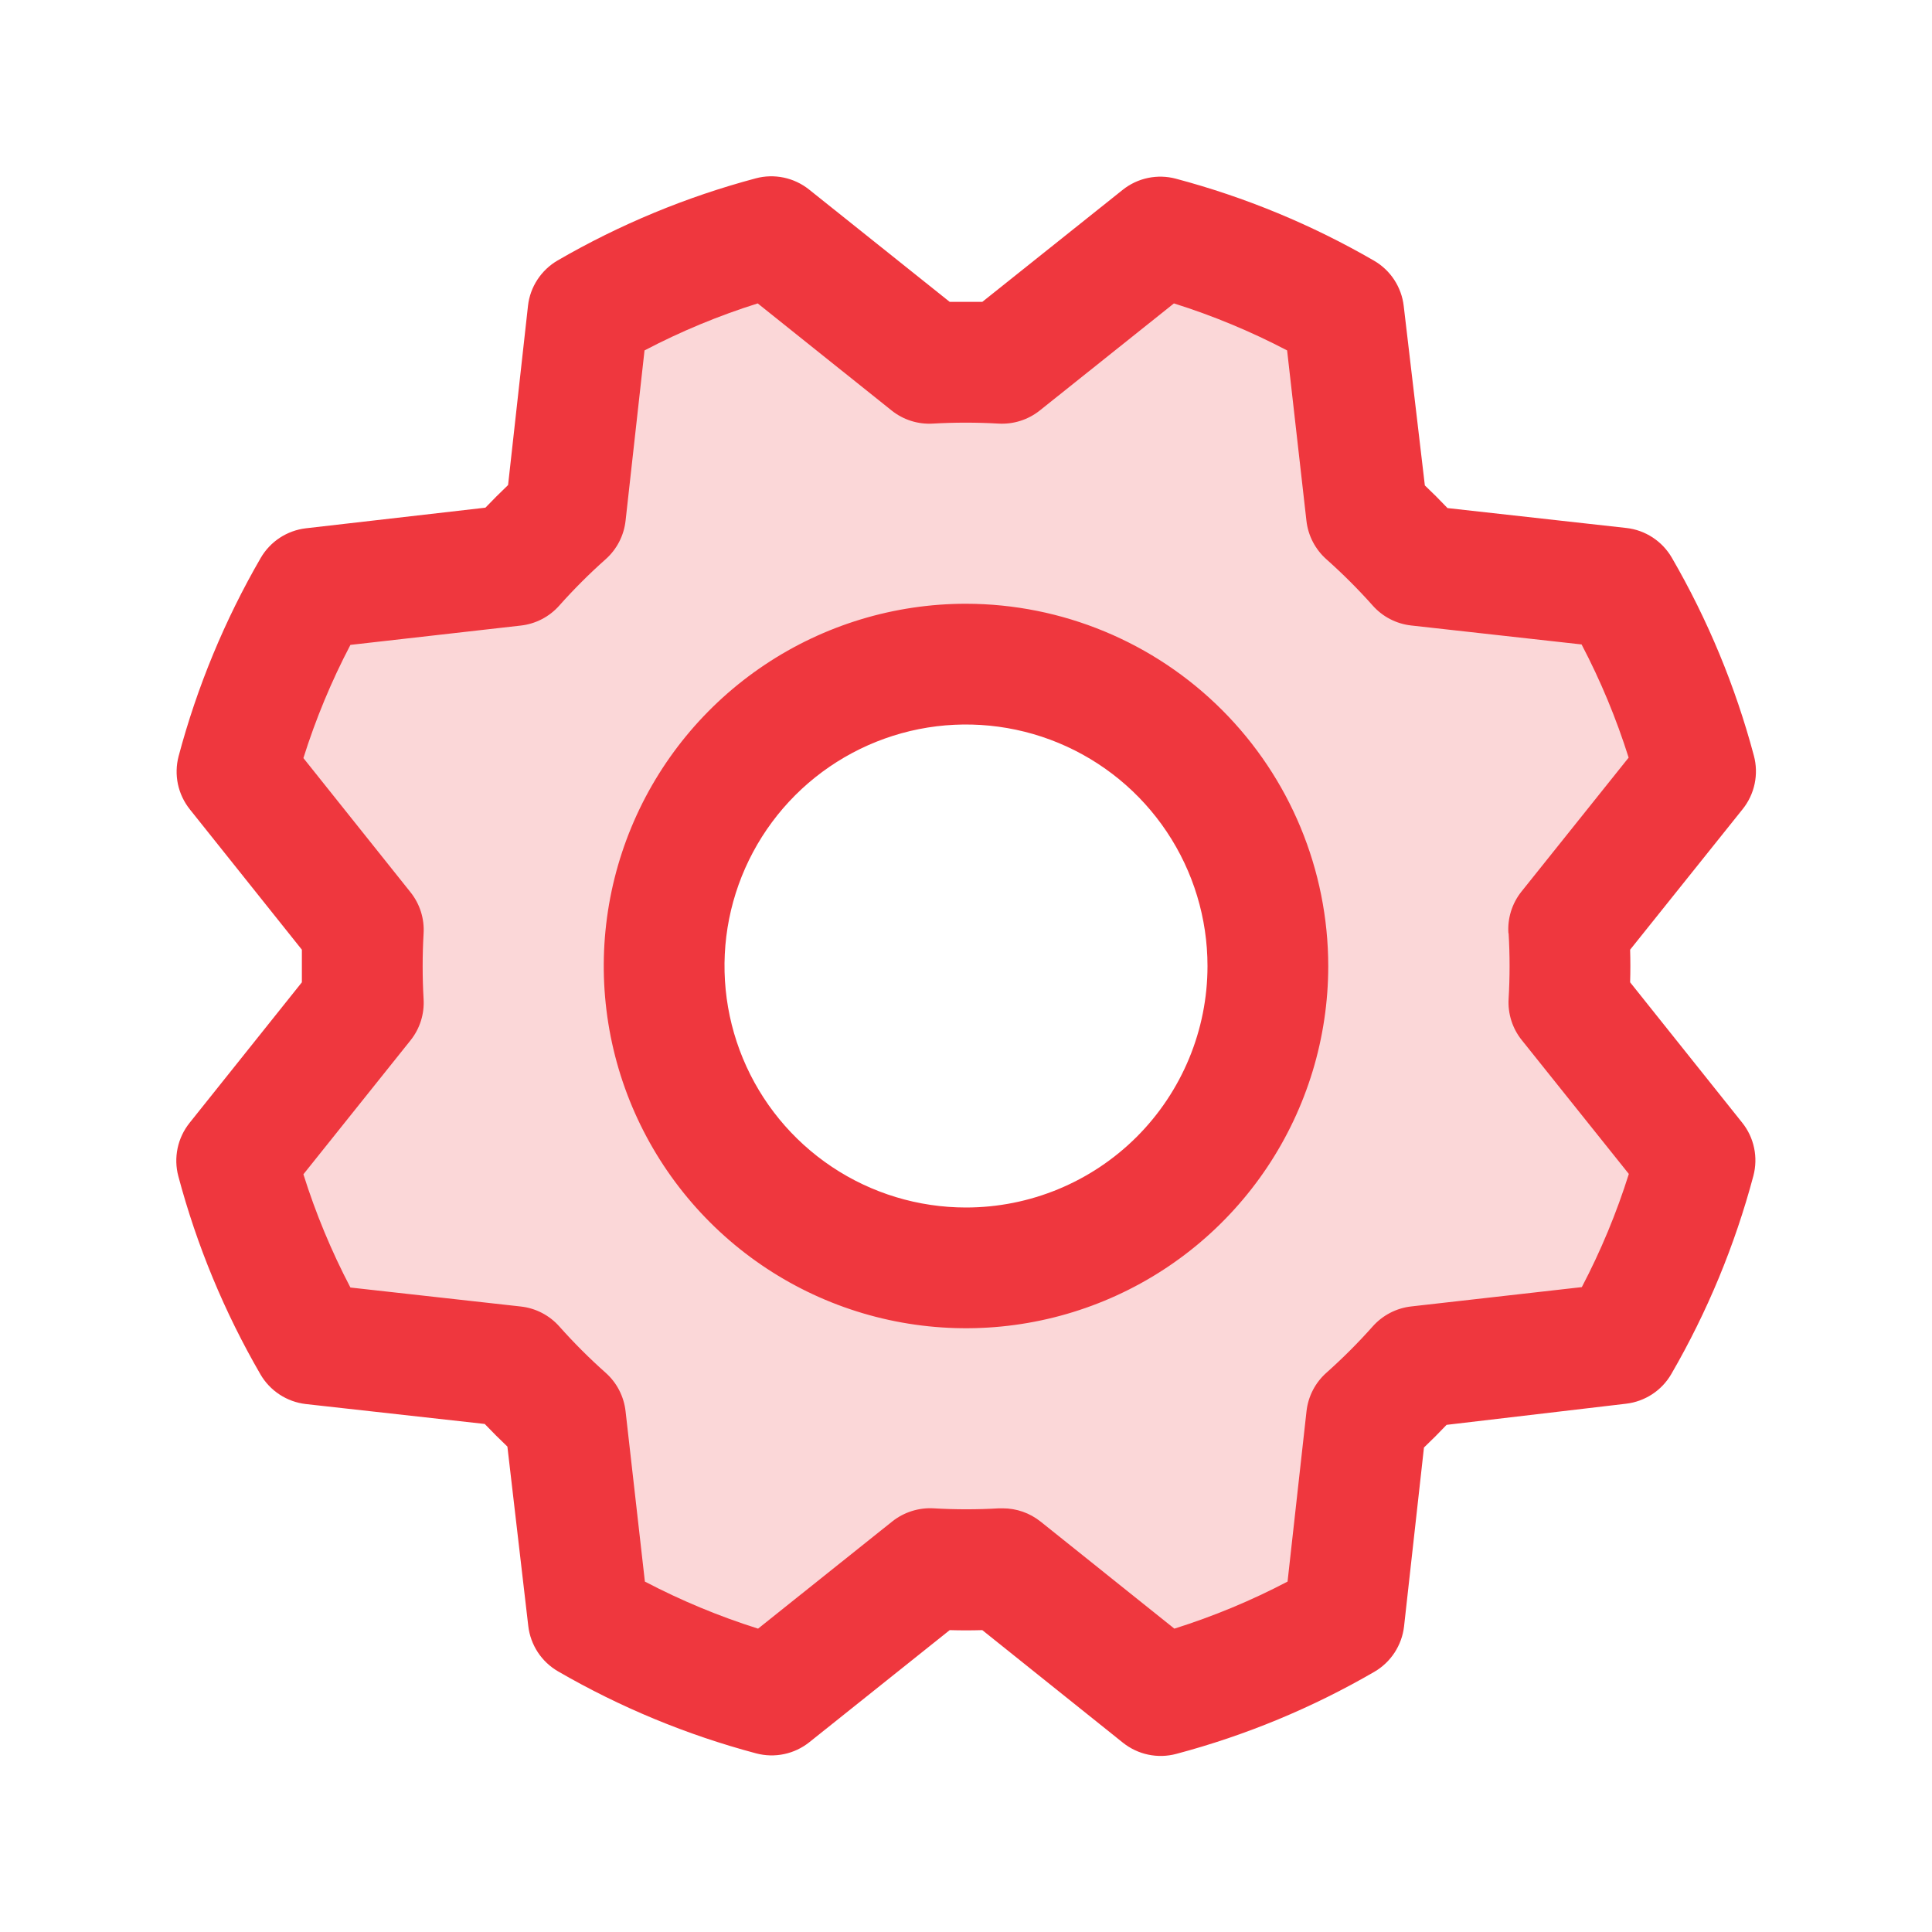
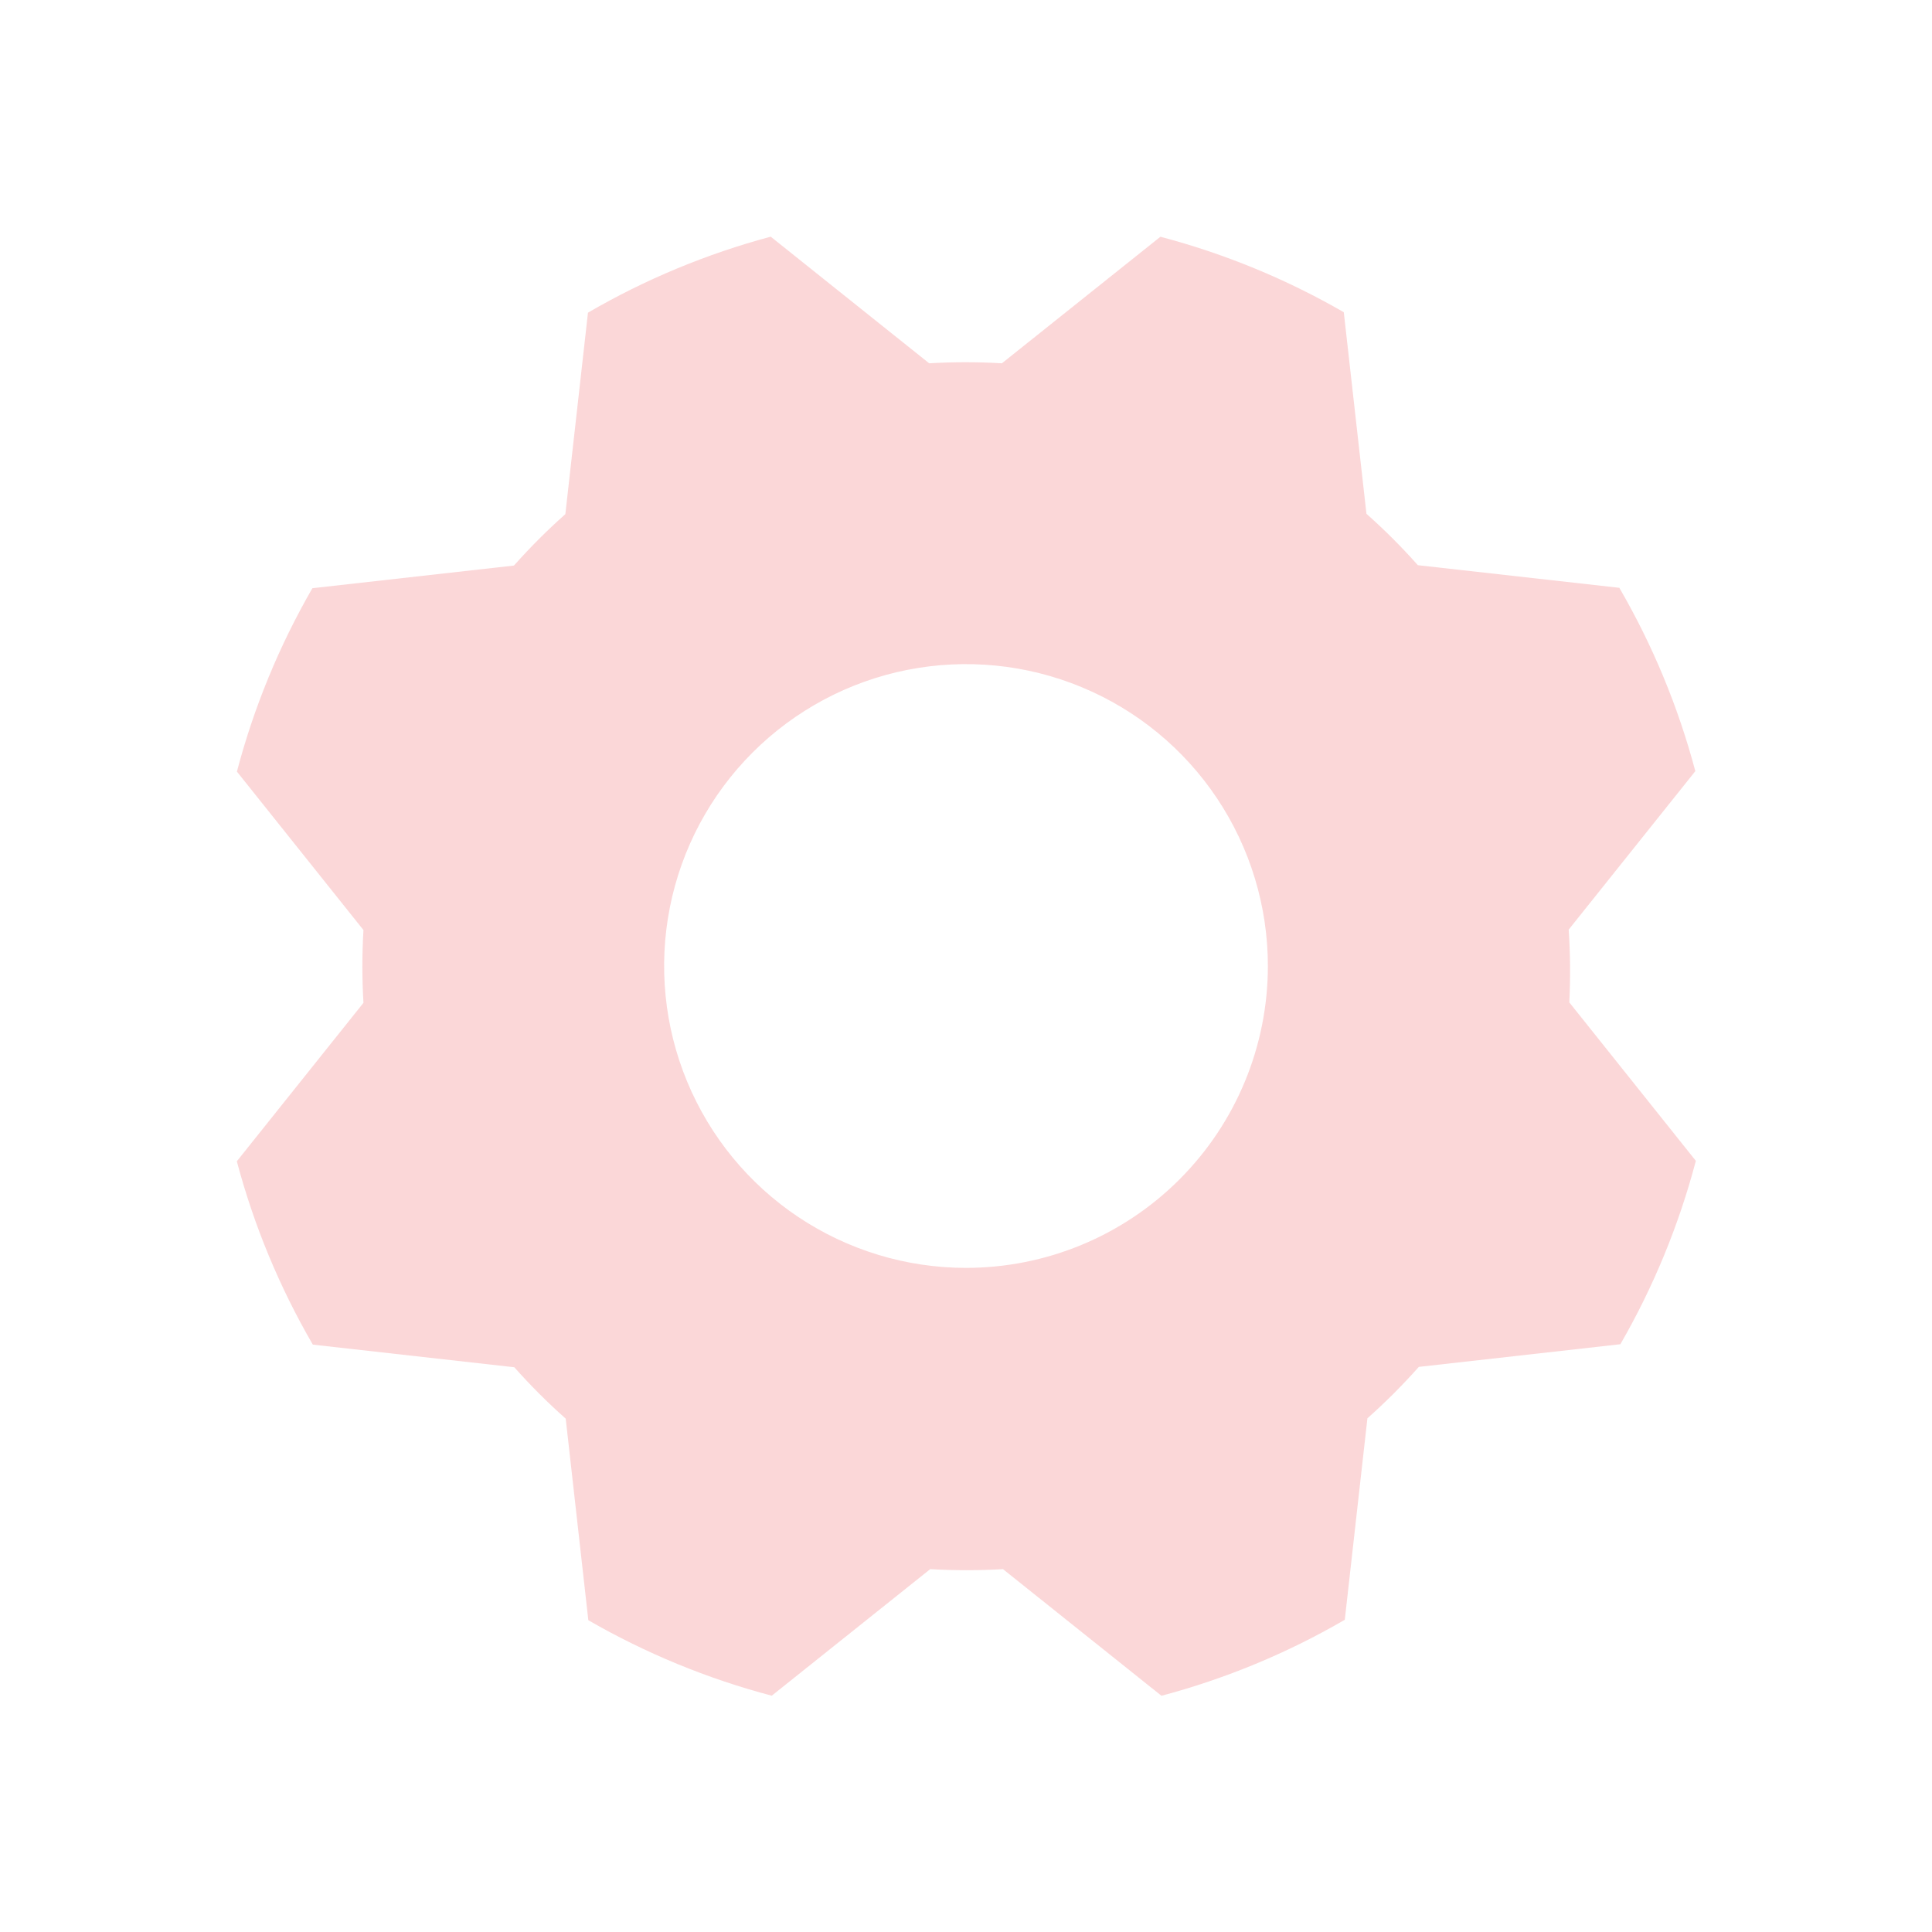
<svg xmlns="http://www.w3.org/2000/svg" width="48" height="48" viewBox="0 0 48 48" fill="none">
  <path opacity="0.2" d="M38.974 23.096L42.12 19.159C41.696 17.563 41.061 16.032 40.232 14.604L35.226 14.042C34.826 13.591 34.399 13.165 33.949 12.765L33.386 7.757C31.957 6.933 30.425 6.302 28.83 5.882L24.892 9.026C24.291 8.991 23.687 8.991 23.085 9.026L19.148 5.88C17.558 6.306 16.031 6.94 14.608 7.768L14.046 12.774C13.595 13.174 13.169 13.601 12.769 14.051L7.761 14.614C6.937 16.043 6.306 17.575 5.886 19.17L9.03 23.107C8.994 23.709 8.994 24.313 9.03 24.915L5.884 28.852C6.308 30.448 6.943 31.979 7.772 33.407L12.778 33.969C13.178 34.42 13.604 34.846 14.055 35.246L14.617 40.254C16.047 41.078 17.579 41.709 19.174 42.129L23.111 38.985C23.713 39.02 24.317 39.02 24.919 38.985L28.856 42.131C30.451 41.707 31.983 41.072 33.411 40.243L33.973 35.237C34.424 34.837 34.85 34.41 35.25 33.96L40.258 33.397C41.082 31.968 41.712 30.436 42.133 28.841L38.989 24.904C39.019 24.301 39.014 23.698 38.974 23.096ZM24 31.5C22.517 31.5 21.067 31.06 19.833 30.236C18.6 29.412 17.639 28.241 17.071 26.87C16.503 25.5 16.355 23.992 16.644 22.537C16.933 21.082 17.648 19.745 18.697 18.697C19.746 17.648 21.082 16.933 22.537 16.644C23.992 16.355 25.5 16.503 26.87 17.071C28.241 17.638 29.412 18.6 30.236 19.833C31.06 21.067 31.5 22.517 31.5 24C31.5 25.989 30.71 27.897 29.303 29.303C27.897 30.71 25.989 31.5 24 31.5Z" fill="#EF373E" />
-   <path d="M24 15C22.22 15 20.48 15.528 19 16.517C17.52 17.506 16.366 18.911 15.685 20.556C15.004 22.201 14.826 24.01 15.173 25.756C15.52 27.502 16.378 29.105 17.636 30.364C18.895 31.623 20.498 32.48 22.244 32.827C23.99 33.174 25.8 32.996 27.444 32.315C29.089 31.634 30.494 30.48 31.483 29C32.472 27.52 33 25.78 33 24C32.998 21.614 32.049 19.326 30.361 17.639C28.674 15.952 26.386 15.003 24 15ZM24 30C22.813 30 21.653 29.648 20.667 28.989C19.68 28.33 18.911 27.392 18.457 26.296C18.003 25.2 17.884 23.993 18.115 22.829C18.347 21.666 18.918 20.597 19.757 19.757C20.597 18.918 21.666 18.347 22.829 18.115C23.993 17.884 25.2 18.003 26.296 18.457C27.392 18.911 28.33 19.68 28.989 20.667C29.648 21.653 30 22.813 30 24C30 25.591 29.368 27.117 28.243 28.243C27.117 29.368 25.591 30 24 30ZM40.5 24.405C40.508 24.135 40.508 23.865 40.5 23.595L43.298 20.1C43.444 19.917 43.546 19.701 43.594 19.471C43.642 19.241 43.636 19.003 43.575 18.776C43.116 17.053 42.43 15.398 41.535 13.854C41.418 13.653 41.255 13.481 41.06 13.353C40.864 13.225 40.642 13.144 40.41 13.118L35.963 12.623C35.778 12.428 35.59 12.24 35.4 12.06L34.875 7.601C34.848 7.369 34.767 7.147 34.639 6.951C34.511 6.756 34.339 6.593 34.136 6.476C32.593 5.582 30.938 4.898 29.215 4.44C28.988 4.379 28.75 4.373 28.52 4.421C28.29 4.469 28.074 4.571 27.891 4.718L24.405 7.5C24.135 7.5 23.865 7.5 23.595 7.5L20.1 4.708C19.917 4.562 19.701 4.46 19.471 4.412C19.241 4.364 19.003 4.37 18.776 4.431C17.053 4.89 15.398 5.576 13.854 6.471C13.653 6.588 13.481 6.751 13.353 6.946C13.225 7.141 13.144 7.364 13.118 7.596L12.623 12.051C12.428 12.237 12.24 12.425 12.06 12.613L7.601 13.125C7.369 13.152 7.147 13.233 6.951 13.361C6.756 13.489 6.593 13.662 6.476 13.864C5.583 15.407 4.897 17.062 4.438 18.786C4.378 19.013 4.372 19.251 4.42 19.481C4.469 19.711 4.571 19.926 4.718 20.11L7.5 23.595C7.5 23.865 7.5 24.135 7.5 24.405L4.708 27.9C4.562 28.084 4.46 28.299 4.412 28.529C4.364 28.759 4.37 28.997 4.431 29.224C4.89 30.947 5.576 32.602 6.471 34.146C6.588 34.348 6.751 34.519 6.946 34.647C7.141 34.775 7.364 34.856 7.596 34.883L12.043 35.378C12.229 35.573 12.417 35.76 12.606 35.94L13.125 40.399C13.152 40.631 13.233 40.853 13.361 41.049C13.489 41.244 13.662 41.407 13.864 41.524C15.407 42.418 17.062 43.103 18.786 43.562C19.013 43.622 19.251 43.629 19.481 43.58C19.711 43.532 19.926 43.43 20.11 43.283L23.595 40.5C23.865 40.508 24.135 40.508 24.405 40.5L27.9 43.298C28.084 43.444 28.299 43.546 28.529 43.594C28.759 43.642 28.997 43.636 29.224 43.575C30.948 43.117 32.603 42.431 34.146 41.535C34.348 41.418 34.519 41.255 34.647 41.06C34.775 40.864 34.856 40.642 34.883 40.41L35.378 35.963C35.573 35.778 35.76 35.59 35.94 35.4L40.399 34.875C40.631 34.848 40.853 34.767 41.049 34.639C41.244 34.511 41.407 34.339 41.524 34.136C42.418 32.593 43.103 30.938 43.562 29.215C43.622 28.987 43.629 28.749 43.58 28.519C43.532 28.289 43.43 28.074 43.283 27.891L40.5 24.405ZM37.481 23.186C37.513 23.728 37.513 24.272 37.481 24.814C37.459 25.185 37.575 25.551 37.808 25.841L40.468 29.166C40.163 30.136 39.772 31.077 39.3 31.978L35.063 32.458C34.694 32.499 34.353 32.676 34.106 32.953C33.745 33.359 33.361 33.743 32.955 34.105C32.677 34.351 32.501 34.692 32.46 35.061L31.989 39.294C31.088 39.767 30.147 40.157 29.177 40.463L25.851 37.802C25.584 37.589 25.254 37.474 24.913 37.474H24.823C24.281 37.506 23.738 37.506 23.196 37.474C22.825 37.453 22.459 37.569 22.168 37.8L18.834 40.463C17.864 40.157 16.923 39.766 16.022 39.294L15.542 35.063C15.501 34.694 15.325 34.353 15.047 34.106C14.641 33.745 14.257 33.361 13.896 32.955C13.649 32.677 13.309 32.501 12.94 32.46L8.706 31.988C8.234 31.087 7.843 30.145 7.538 29.175L10.198 25.849C10.431 25.559 10.547 25.192 10.524 24.821C10.493 24.279 10.493 23.736 10.524 23.194C10.547 22.823 10.431 22.457 10.198 22.166L7.538 18.834C7.843 17.864 8.234 16.923 8.706 16.022L12.938 15.542C13.307 15.501 13.647 15.325 13.894 15.047C14.255 14.641 14.639 14.257 15.045 13.896C15.324 13.649 15.501 13.307 15.542 12.938L16.013 8.706C16.913 8.234 17.855 7.843 18.825 7.538L22.151 10.198C22.442 10.431 22.808 10.547 23.179 10.524C23.721 10.493 24.264 10.493 24.806 10.524C25.177 10.546 25.543 10.43 25.834 10.198L29.166 7.538C30.136 7.843 31.077 8.234 31.978 8.706L32.458 12.938C32.499 13.307 32.676 13.647 32.953 13.894C33.359 14.255 33.743 14.639 34.105 15.045C34.351 15.323 34.692 15.499 35.061 15.54L39.294 16.011C39.767 16.912 40.157 17.853 40.463 18.823L37.802 22.149C37.567 22.442 37.451 22.812 37.476 23.186H37.481Z" fill="#EF373E" />
</svg>